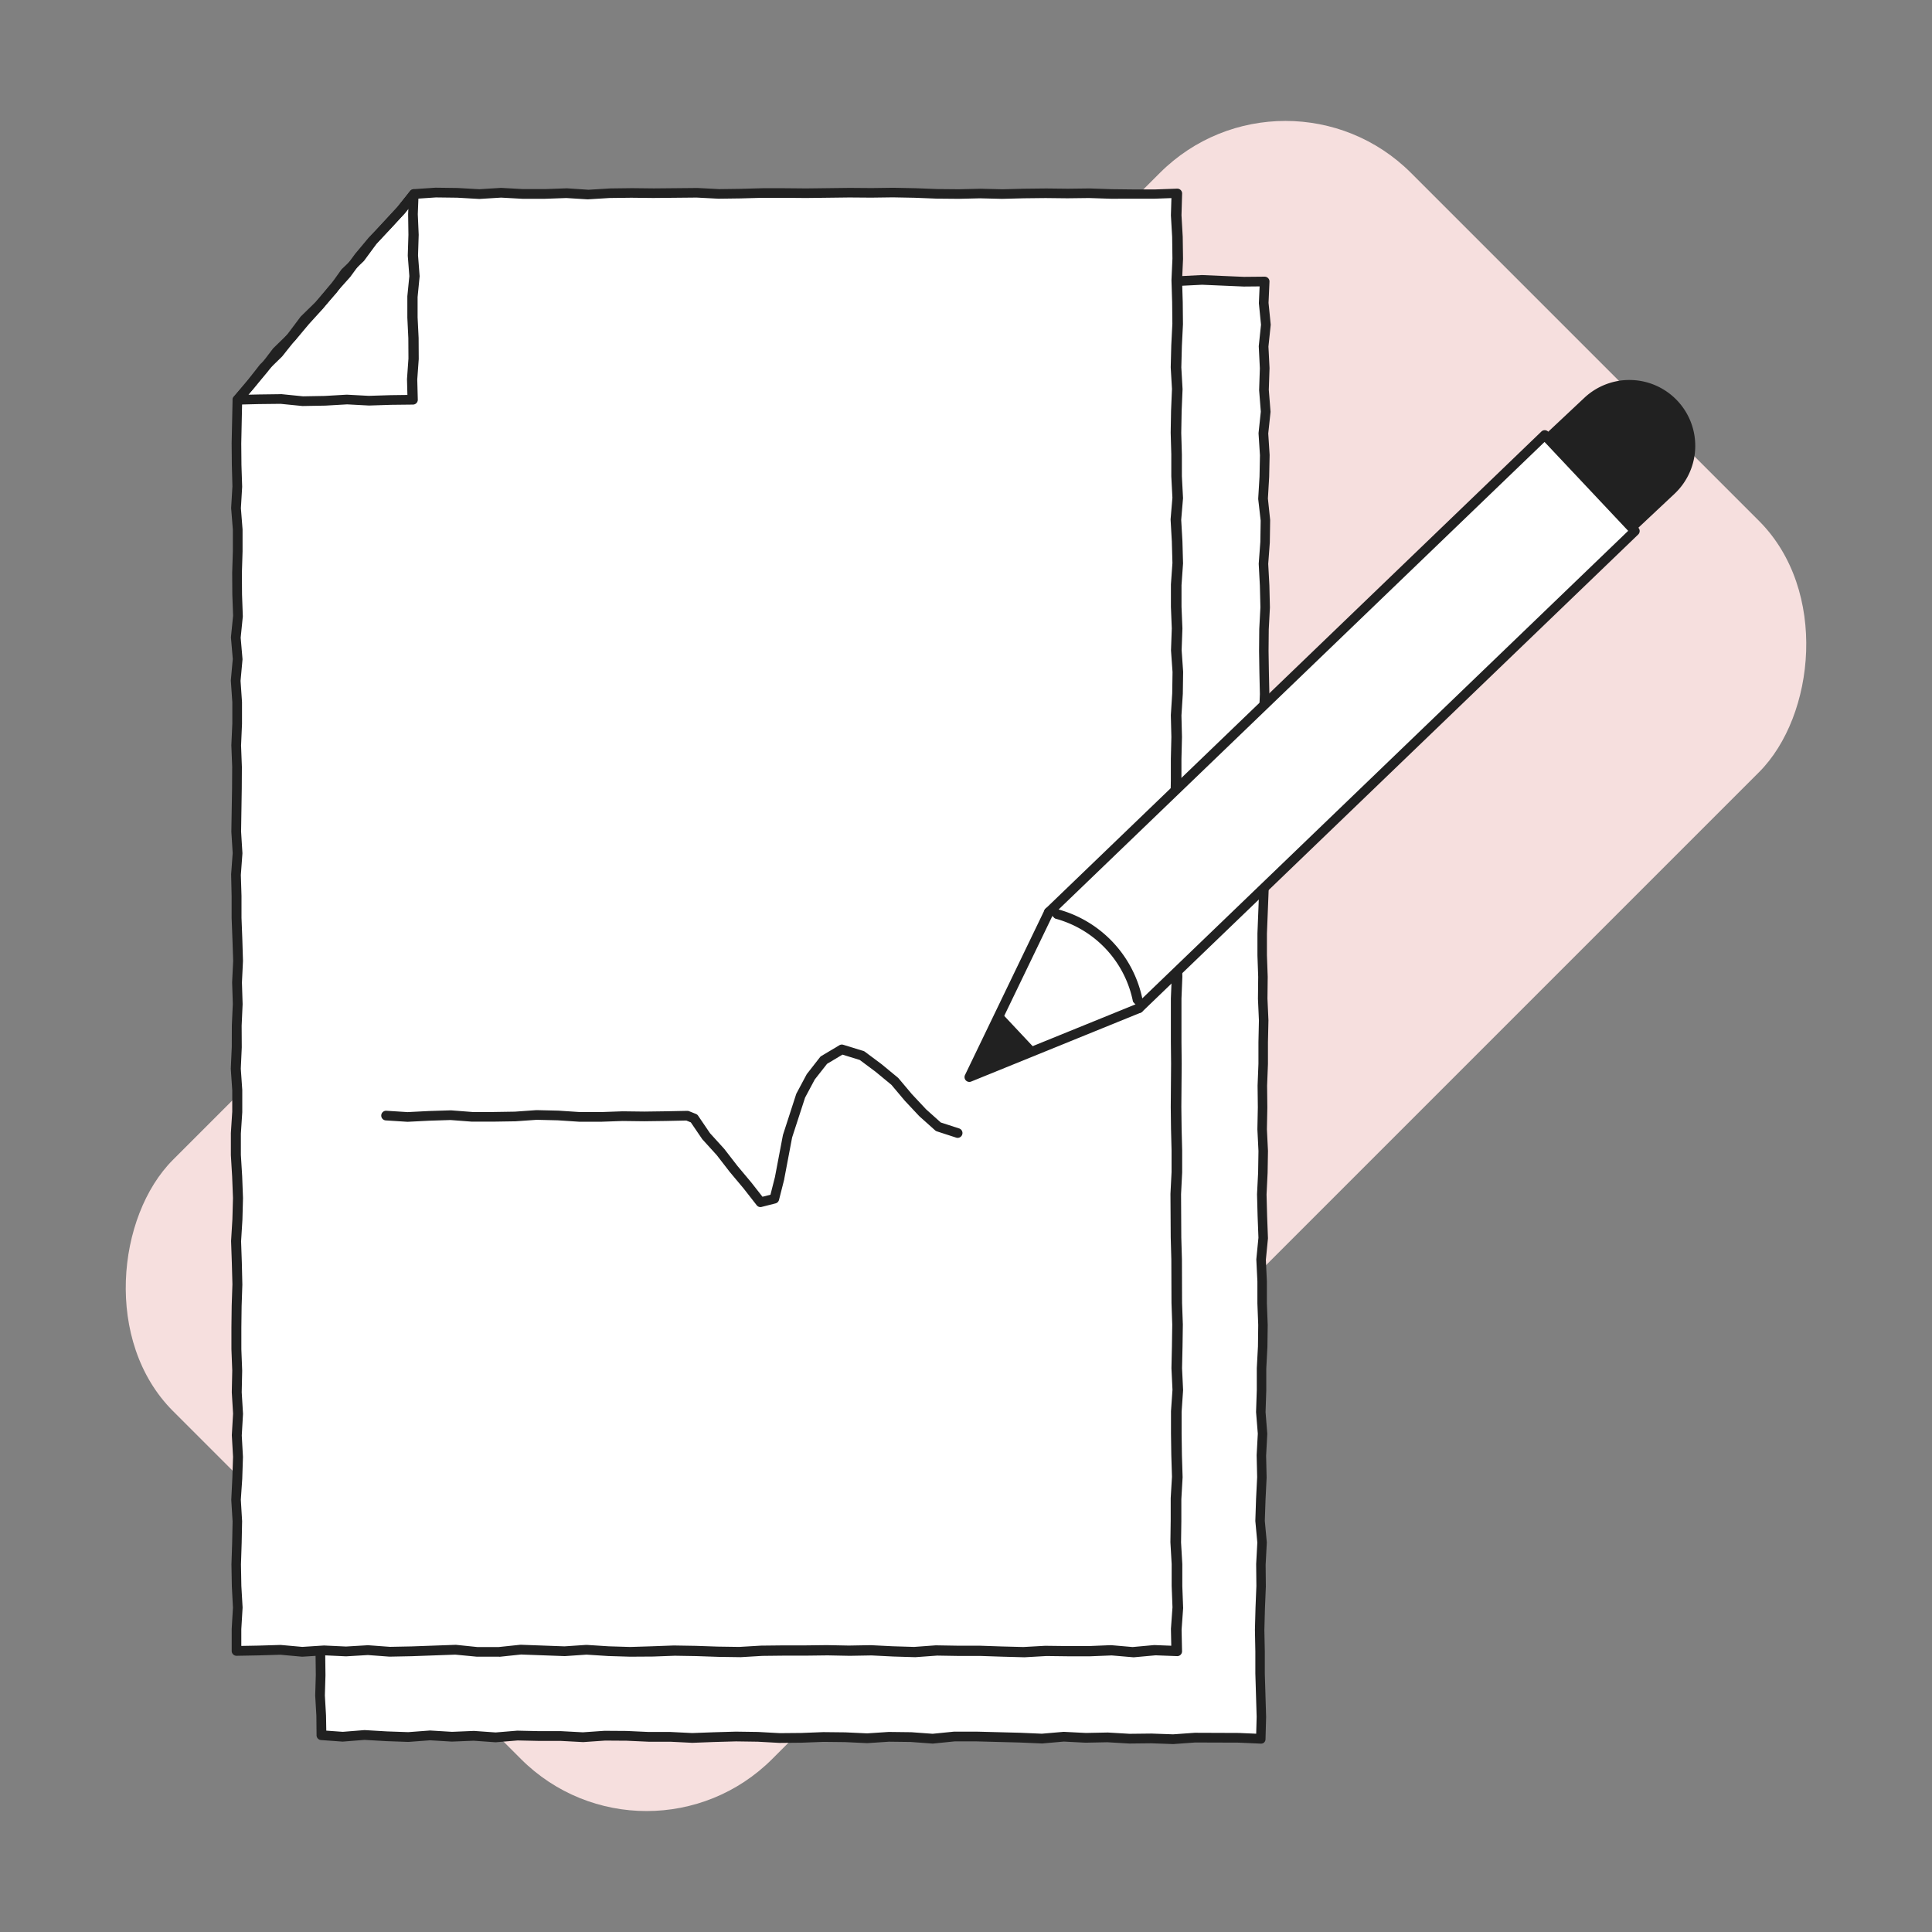
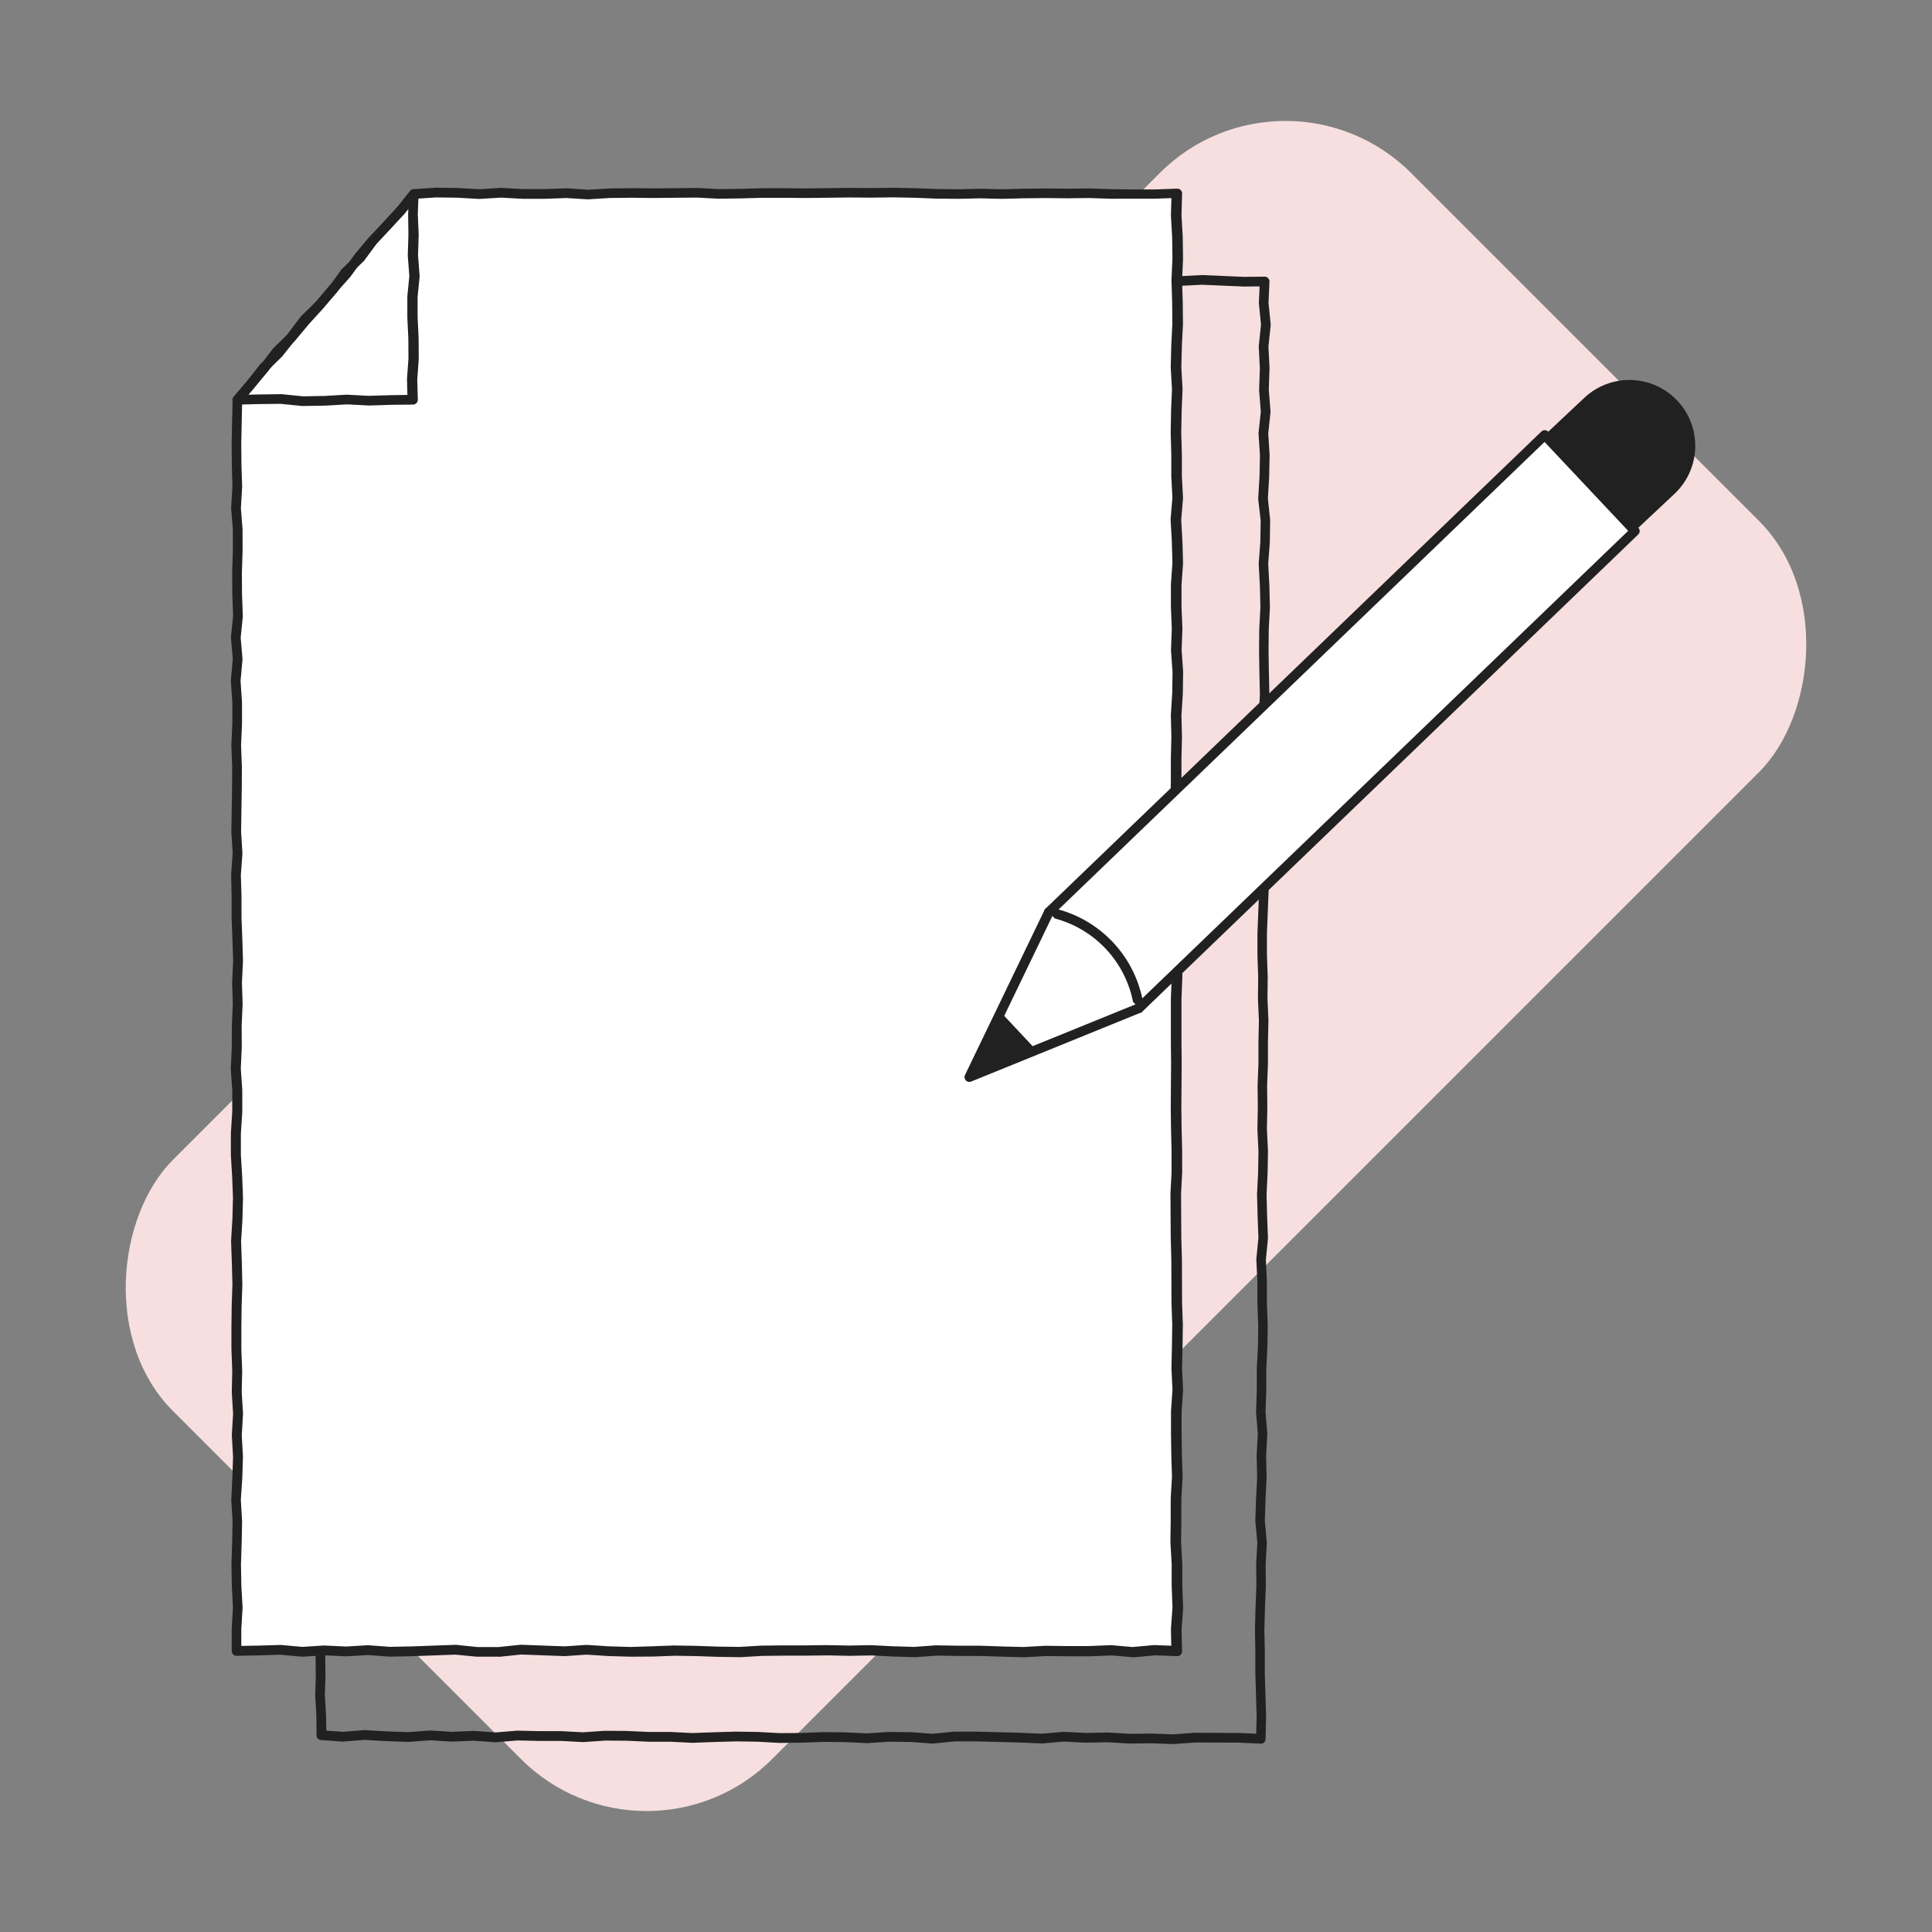
<svg xmlns="http://www.w3.org/2000/svg" width="800" height="800" viewBox="0 0 800 800">
  <rect x="0" y="0" width="800" height="800" fill="#808080" stroke="none" />
  <title>34-Service specifications</title>
  <rect x="224.55" y="37.49" width="350.9" height="725.02" rx="73.57" transform="translate(400 -165.69) rotate(45)" fill="#f6dfde" />
-   <polyline points="489.05 116.35 497.73 115.9 506.4 116.27 515.09 116.65 523.66 116.57 523.27 125.47 524.17 134.47 523.22 143.47 523.68 152.47 523.38 161.48 524.1 170.48 523.14 179.48 523.72 188.49 523.53 197.49 523 206.49 523.95 215.5 523.81 224.5 523.14 233.5 523.62 242.51 523.84 251.51 523.36 260.52 523.28 269.52 523.42 278.52 523.62 287.53 523.24 296.53 523.18 305.54 523.65 314.54 523.42 323.55 523.04 332.55 522.9 341.56 522.7 350.56 523.47 359.57 523.33 368.57 522.97 377.58 522.62 386.58 522.63 395.59 522.94 404.6 522.84 413.6 523.25 422.61 523.04 431.61 523.06 440.62 522.71 449.63 522.81 458.63 522.63 467.64 523.07 476.65 522.92 485.65 522.48 494.66 522.72 503.67 523.06 512.68 522.18 521.68 522.62 530.68 522.63 539.69 522.97 548.7 522.85 557.7 522.38 566.71 522.39 575.71 522.09 584.72 522.81 593.73 522.32 602.74 522.54 611.75 522.09 620.75 521.78 629.76 522.62 638.77 522.13 647.78 522.22 656.79 521.86 665.8 521.62 674.8 521.79 683.82 521.79 692.83 522.06 701.84 522.33 710.86 522.08 720 512.91 719.6 503.87 719.56 494.82 719.53 485.77 720.18 476.73 719.86 467.68 719.96 458.64 719.43 449.59 719.61 440.54 719.15 431.5 719.94 422.45 719.54 413.4 719.31 404.36 719.07 395.31 719.03 386.26 719.94 377.21 719.27 368.17 719.16 359.12 719.77 350.07 719.34 341.02 719.24 331.97 719.59 322.93 719.67 313.88 719.17 304.84 719.04 295.79 719.29 286.75 719.63 277.7 719.18 268.65 719.14 259.61 718.73 250.56 718.67 241.5 719.3 232.46 718.82 223.41 718.78 214.36 718.58 205.3 719.34 196.26 718.69 187.21 719.06 178.16 718.52 169.11 719.2 160.05 718.87 151 718.35 141.94 719.07 133.15 718.43 133 710.37 132.52 702.02 132.77 693.68 132.67 685.33" fill="#fff" />
  <path d="M485.77,722.18h-.07l-9-.32-9,.1h-.14l-9-.53-9,.18h-.14l-8.91-.46-8.91.78a2.25,2.25,0,0,1-.26,0l-9.05-.39-18.06-.47-8.9,0-8.94.9a2,2,0,0,1-.35,0l-9-.66-8.91-.11-9,.6H359l-9-.43-9-.1-8.95.34-9.1.09h-.13l-9.05-.5-9-.13-9,.25-9,.34h-.17l-9-.45-9,0-9.13-.41-8.89-.06-9,.62h-.24l-9.05-.48-8.95,0-9-.2-8.95.75h-.31l-8.93-.63-8.94.36h-.2l-8.92-.54-8.91.67H169l-9.05-.32-9-.52-8.92.71a1.5,1.5,0,0,1-.3,0l-8.8-.64a2,2,0,0,1-1.85-2L131,710.4l-.48-8.26a1.08,1.08,0,0,1,0-.18l.25-8.34-.1-8.26a2,2,0,0,1,2-2h0a2,2,0,0,1,2,2l.1,8.34-.25,8.35.48,8.25.11,6.32,6.83.49,8.9-.71h.28l9,.53,8.9.31,8.94-.67h.27l8.95.54,8.94-.37h.23l8.89.63,8.9-.74h.21l9,.2,9,0,9,.48,8.93-.62h.15l9.05.06,9.12.42,9,0,9.05.45,9-.33,9.06-.26,9.13.13,9.07.5,9-.08,9-.35,9.15.1,9,.42,8.93-.59h.16l9.05.11h.12l8.87.65,8.88-.89h.21l9.05,0,18.13.47,8.95.39,8.92-.77h.28l9,.46,9-.18h.15l9,.53,9-.1,9,.32,8.94-.64h.15l18.09.07,7.22.31.19-7-.54-18v-9.07l-.17-9,.24-9.1.36-9-.09-9v-.13l.48-8.86-.82-8.87a2.08,2.08,0,0,1,0-.25l.3-9,.45-9-.21-8.93a.43.43,0,0,1,0-.16l.48-8.88-.72-8.87a.89.89,0,0,1,0-.23l.3-9v-9l.48-9,.11-8.88-.34-9v-9.08l-.44-8.91a2.71,2.71,0,0,1,0-.29l.87-8.87-.34-8.87-.24-9v-.16l.45-9,.14-8.88-.44-8.94v-.14l.18-9-.1-8.94v-.1l.35-9,0-8.92.2-9-.4-8.94v-.11l.1-9-.31-8.91v-9.08l.71-18.08.14-8.86-.76-8.91a1.48,1.48,0,0,1,0-.21l.2-9,.14-9,.39-9.06.22-8.89-.47-8.93v-.12l.06-9,.38-9-.2-8.94-.14-9,.08-9.05.48-9-.22-8.93-.48-8.94a2.26,2.26,0,0,1,0-.26l.67-8.94.14-8.82L521,206.7c0-.11,0-.22,0-.33l.54-9,.18-8.84-.58-8.92c0-.11,0-.23,0-.34l.94-8.81-.7-8.82a1.77,1.77,0,0,1,0-.23l.3-8.92-.45-8.92a1.61,1.61,0,0,1,0-.31l.93-8.8-.88-8.8a2.62,2.62,0,0,1,0-.28l.3-6.79-6.46.06H515l-17.26-.74-8.59.43a2,2,0,0,1-.21-4l8.68-.44h.19l17.31.74,8.53-.08a2.05,2.05,0,0,1,1.45.61,1.94,1.94,0,0,1,.56,1.48l-.39,8.75.89,8.86a1.41,1.41,0,0,1,0,.41l-.93,8.84.45,8.85v.17l-.3,8.89.71,8.89a1.61,1.61,0,0,1,0,.38l-.94,8.82.57,8.84v.17l-.19,9-.52,8.92.93,8.84c0,.08,0,.16,0,.24l-.14,9s0,.08,0,.12l-.66,8.87.48,8.88.22,9.06v.16l-.48,9-.08,8.92.14,8.95.2,9v.13l-.38,9-.06,8.87.47,8.95a.38.38,0,0,1,0,.15l-.23,9-.38,9-.14,8.95-.2,8.91.76,8.9a1.34,1.34,0,0,1,0,.2l-.14,9-.71,18.05v8.93l.32,8.93-.1,9.05.4,8.95a.57.57,0,0,1,0,.13l-.2,9,0,9-.35,9,.1,9-.18,9,.44,8.94v.13l-.15,9-.44,9,.24,8.94.34,9a2.44,2.44,0,0,1,0,.27l-.87,8.86.43,8.86,0,9.1.34,8.93v.1l-.12,9-.47,9v9l-.3,9,.71,8.9a2.44,2.44,0,0,1,0,.27l-.48,8.93.21,8.93v.15l-.45,9-.3,8.85.82,8.89a1.4,1.4,0,0,1,0,.29l-.48,9,.09,8.94v.1l-.37,9-.24,9,.18,8.92v9.05l.54,18v.11l-.25,9.14a1.94,1.94,0,0,1-.64,1.41A2,2,0,0,1,522,722l-9.16-.41-17.94-.06-9,.65Z" fill="#212121" />
  <polygon points="487.06 683.48 478.06 683.13 469.02 683.96 459.97 683.19 450.93 683.56 441.88 683.58 432.83 683.47 423.79 683.99 414.74 683.74 405.69 683.44 396.65 683.47 387.6 683.32 378.55 683.98 369.51 683.71 360.46 683.26 351.41 683.42 342.36 683.24 333.31 683.35 324.27 683.33 315.22 683.43 306.17 683.96 297.13 683.83 288.08 683.52 279.04 683.37 269.99 683.7 260.94 683.98 251.9 683.71 242.85 683.13 233.8 683.74 224.75 683.43 215.71 683.08 206.66 684.03 197.61 684.01 188.56 683.15 179.5 683.47 170.46 683.8 161.41 683.98 152.36 683.31 143.31 683.85 134.26 683.42 125.2 684 116.15 683.18 107.09 683.45 97.96 683.62 97.93 674.61 98.46 665.68 97.95 656.76 97.79 647.83 98.08 638.91 98.26 629.98 97.72 621.05 98.16 612.13 98.45 603.2 97.95 594.27 98.48 585.35 97.94 576.42 98.13 567.49 97.79 558.57 97.76 549.64 97.87 540.71 98.17 531.78 97.96 522.86 97.65 513.93 98.2 505 98.44 496.07 98.1 487.14 97.56 478.22 97.6 469.29 98.18 460.36 98.22 451.43 97.61 442.5 98.01 433.57 97.96 424.64 98.36 415.71 98.08 406.78 98.51 397.86 98.25 388.93 97.9 380 97.95 371.07 97.75 362.14 98.4 353.22 97.84 344.29 97.97 335.36 98.13 326.44 98.18 317.51 97.83 308.58 98.23 299.65 98.2 290.72 97.59 281.79 98.4 272.86 97.64 263.93 98.53 254.99 98.21 246.06 98.15 237.13 98.43 228.2 98.45 219.27 97.75 210.34 98.28 201.4 97.99 192.47 97.91 183.53 98.1 174.59 98.29 165.75 103.76 159.15 109.33 152.51 114.59 145.6 120.8 139.52 126.36 132.87 132.19 126.46 137.72 119.78 143.49 113.31 148.64 106.31 154.21 99.67 160.21 93.39 166.07 86.98 171.49 80.31 180.42 79.71 189.44 79.83 198.46 80.34 207.48 79.78 216.5 80.28 225.51 80.28 234.53 79.96 243.55 80.56 252.57 80.01 261.59 79.9 270.61 80 279.63 79.9 288.65 79.83 297.66 80.3 306.68 80.18 315.7 79.93 324.71 79.91 333.73 79.99 342.75 79.88 351.77 79.77 360.79 79.84 369.81 79.72 378.83 79.89 387.85 80.25 396.87 80.33 405.9 80.12 414.92 80.34 423.94 80.11 432.96 80.01 441.98 80.11 451 80 460.03 80.31 469.05 80.41 478.08 80.36 487.2 80.03 486.93 89.13 487.45 98.13 487.57 107.13 487.17 116.13 487.45 125.14 487.54 134.14 487.09 143.14 486.86 152.14 487.38 161.15 487 170.15 486.84 179.16 487.1 188.16 487.11 197.16 487.58 206.16 486.81 215.17 487.33 224.18 487.58 233.18 486.95 242.18 486.94 251.19 487.3 260.19 486.98 269.2 487.61 278.2 487.48 287.2 486.91 296.21 487.13 305.22 486.91 314.22 486.93 323.23 486.77 332.23 487.09 341.24 487.15 350.24 486.98 359.25 486.79 368.25 487.05 377.26 487.08 386.27 487.05 395.27 487.31 404.28 486.94 413.29 486.89 422.29 486.9 431.3 487 440.31 486.92 449.31 486.85 458.32 486.96 467.33 487.19 476.34 487.16 485.34 486.69 494.34 486.77 503.35 486.8 512.36 487.06 521.36 487.1 530.37 487.13 539.37 487.44 548.38 487.31 557.39 487.11 566.4 487.54 575.4 486.92 584.41 486.92 593.42 487.05 602.43 487.33 611.44 486.8 620.45 486.76 629.46 486.64 638.47 487.16 647.48 487.17 656.49 487.51 665.5 486.87 674.52 487.06 683.48" fill="#fff" />
  <path d="M206.66,686h0l-9.05,0h-.18l-8.92-.85-18,.65-9.08.18h-.19l-8.92-.66-8.91.53h-.22l-8.94-.42-8.94.57H125l-8.93-.81-8.94.27-9.16.17a2,2,0,0,1-1.43-.58,2,2,0,0,1-.6-1.42l0-9a.53.53,0,0,1,0-.13l.52-8.81L96,656.87l-.16-9v-.1l.29-8.93.18-8.82-.54-8.85a.81.81,0,0,1,0-.22l.44-8.92.29-8.81L96,594.39a.88.88,0,0,1,0-.23l.51-8.81-.53-8.81v-.16l.19-8.87-.34-8.87,0-9,.11-8.95.3-8.92L96,522.9l-.31-8.9a1.34,1.34,0,0,1,0-.2l.54-8.92.24-8.8-.34-8.86-.53-8.88s0-.09,0-.13l0-8.93a.49.49,0,0,1,0-.12l.57-8.87,0-8.79-.6-8.86a1.77,1.77,0,0,1,0-.23l.4-8.88L96,424.65v-.1l.4-8.85-.28-8.85a.85.85,0,0,1,0-.16l.43-8.85L96.25,389l-.34-8.92,0-9-.2-8.87a1.15,1.15,0,0,1,0-.19l.64-8.79-.55-8.8c0-.05,0-.1,0-.15l.29-17.86.05-8.91-.34-8.84a.43.43,0,0,1,0-.16l.4-8.93,0-8.77-.61-8.87a1.61,1.61,0,0,1,0-.31l.8-8.76-.75-8.76a2.16,2.16,0,0,1,0-.36l.88-8.8-.32-8.8-.06-9,.28-9,0-8.8-.7-8.85a1.22,1.22,0,0,1,0-.27l.52-8.84L96,192.53l-.08-9,.38-17.84a2,2,0,0,1,.46-1.24l5.47-6.6,5.58-6.64,5.2-6.84a1.9,1.9,0,0,1,.19-.21l6.14-6,5.49-6.57,5.89-6.48,5.47-6.6,5.76-6.46,5.09-6.92.08-.1,5.56-6.65.09-.09,6-6.28,5.79-6.33,5.38-6.63a2,2,0,0,1,1.41-.73l8.94-.6h.16l9,.12,9,.51,8.9-.55a1,1,0,0,1,.24,0l9,.5h9l9-.32h.21l8.89.59,8.89-.54,9.12-.12,9.06.1,18-.17h.12l8.95.47,8.95-.12,9-.25,9.07,0,9,.08,18-.22,9.06.07,9-.12,9.09.18,9.06.35,9,.08,9-.21,9.07.22,9-.23,9.05-.1,9.06.1,9-.11,9.12.31,9,.1,9,0,9.06-.32a2,2,0,0,1,2.07,2l-.26,9,.51,8.91.13,9.09a.49.49,0,0,1,0,.12l-.4,8.93.28,8.92.09,9.05v.12l-.45,9-.23,8.87.51,8.92a1.34,1.34,0,0,1,0,.2l-.38,9-.16,9,.26,8.91v9l.47,8.95a2.44,2.44,0,0,1,0,.27l-.75,8.87.51,8.86.25,9.06v.2l-.63,8.93,0,8.94.37,8.92v.15l-.32,8.9.62,8.9a1,1,0,0,1,0,.17l-.13,9-.57,9,.22,8.92-.22,9.1,0,9-.16,9,.32,9,.06,9.06-.36,18.07.26,8.9,0,9.06,0,9,.26,8.94v.14l-.37,9,0,8.93v9l.09,9-.14,18,.11,9,.23,9,0,9.07-.46,9,.1,18,.26,8.95.06,18.07.32,8.94v.1l-.13,9-.2,9,.43,8.94a1.69,1.69,0,0,1,0,.23l-.61,8.94v8.94l.13,9,.28,9a1.09,1.09,0,0,1,0,.18l-.52,9,0,9-.12,8.95.52,8.94v9.13l.34,8.94a.81.81,0,0,1,0,.22l-.64,8.92.19,8.87a2,2,0,0,1-.6,1.47,1.94,1.94,0,0,1-1.48.57l-8.86-.34-8.92.81h-.35l-8.92-.76-8.92.36-9.12,0-9-.11-9,.51h-.17l-9-.24-9.06-.3-9,0-9-.15-9,.65h-.21l-9-.27-9-.45-9,.16-9.13-.18-9,.11-9.08,0-9,.1-8.95.53h-.15l-9-.13-9.09-.31-9-.15-9,.33L261,686h-.13l-9-.27-9-.58-8.91.61h-.2l-18-.66-8.9.94Zm-9-4,8.85,0,8.95-.94h.28l18,.66,8.94-.6H243l9.05.58,8.91.27,9-.28,9-.33h.11l9.05.15,9.07.31,8.94.13,9-.53,9.15-.1,9.07,0,9-.11,9.11.18,9-.16h.14l9,.45,8.91.27,8.95-.65h.17l9.05.15,9,0,9.12.31,8.95.23,9-.5h.14l9,.11,9,0,9-.37h.25L469,682l8.87-.81h.26l6.87.27-.14-6.84v-.18l.64-8.91-.34-8.9v-9l-.52-9v-.14l.12-9,0-9v-.11l.53-8.91-.28-8.93-.13-9v-9.17l.62-8.9-.43-8.89v-.14l.2-9,.13-8.94-.31-9-.07-18.07-.25-9-.11-18v-.12l.46-9,0-8.91-.23-8.95-.11-9,.14-18.06-.09-9v-9l0-9,.37-9-.26-8.94,0-9.07,0-9-.26-9,.36-18.1-.06-9-.32-8.95v-.1l.16-9,0-9,.22-9.05-.22-8.91v-.17l.57-9,.13-8.82-.63-8.92v-.21l.32-8.93-.36-8.93V242l.63-8.9-.25-8.91-.51-8.95a1.31,1.31,0,0,1,0-.28l.75-8.87-.46-8.86v-9.11l-.26-8.95.16-9.1.38-9-.52-8.9v-.17l.23-9,.45-9-.09-8.94-.28-9V116l.4-8.94-.12-8.95-.51-8.91a1,1,0,0,1,0-.17l.21-7-7,.25-9.09,0L460,82.3l-9.07-.3-8.93.11-9.06-.1-9,.1-9,.23h-.1l-9-.22-8.93.21-9.09-.08-9.08-.36-9-.17-8.95.12-9.07-.07-18,.22-9.06-.08-9,0-9,.25-9.05.12h-.13l-9-.47-18,.17-9.06-.1-9,.11-8.92.55h-.26L234.5,82l-8.91.32h-9.21l-8.9-.49-8.9.55h-.24l-9-.52-8.85-.11-8,.54-4.87,6a.27.27,0,0,1-.07.08l-5.86,6.41-6,6.26-5.48,6.55-5.12,7a.79.79,0,0,1-.12.15l-5.77,6.46-5.48,6.62-5.89,6.49-5.51,6.58-.13.15-6.1,6-5.18,6.79-10.65,12.77-.36,17.09.08,8.87.29,8.89a1.09,1.09,0,0,1,0,.18l-.52,8.8.69,8.79a.86.86,0,0,1,0,.16l0,8.93-.28,9,.06,8.86.32,8.87a2.43,2.43,0,0,1,0,.27l-.88,8.75.75,8.75a2,2,0,0,1,0,.35l-.8,8.77.6,8.77s0,.09,0,.13l0,8.93-.39,8.94.34,8.85-.05,9-.28,17.79.55,8.85v.27l-.65,8.83L100,371l0,9,.34,8.84.27,8.95V398l-.43,8.85.28,8.85v.15l-.4,8.88.05,8.88v.1l-.4,8.82.61,8.81v.15l0,8.93v.12l-.58,8.87,0,8.8.54,8.86.34,9v.13l-.24,8.92-.55,8.9.31,8.84.21,9v.11l-.3,8.93-.11,8.88,0,8.9.34,8.86v.12l-.19,8.84.53,8.84a1,1,0,0,1,0,.24l-.51,8.82.49,8.81v.18l-.29,8.92L99.72,621l.53,8.82a.86.86,0,0,1,0,.16l-.18,8.93-.29,8.9.16,8.87.51,8.85v.23l-.53,8.87,0,6.91,7.11-.13,9-.27h.24l8.9.8,8.9-.57h.22l9,.42,8.94-.53h.27l9,.66,9-.18,18.07-.65h.25Z" fill="#212121" />
  <path d="M125.4,168.12h-.2l-9-.9-9,.1-8.86.22a2,2,0,0,1-1.57-3.3l5.5-6.39,5.28-6.79a1.71,1.71,0,0,1,.18-.2l6.16-6,5.31-6.69,5.17-6.91a2.11,2.11,0,0,1,.19-.23l6.15-6,5.62-6.37,5-7a2.26,2.26,0,0,1,.25-.29l6.17-5.89,5-6.86.13-.15L158.7,92l5.88-6.3,5.17-6.58a2,2,0,0,1,3.57,1.33L173,88.68l.37,8.47v.16l-.27,8.44.65,8.45a2,2,0,0,1,0,.35l-.83,8.45,0,8.4.42,8.5.05,8.64v.16l-.61,8.45.22,8.33a2,2,0,0,1-2,2.05l-9,.1-9.09.29h-.17l-9-.48-9,.52-9.2.16Zm-9.12-4.92h.2l9,.91,9-.16,9-.52h.22l9,.48,9-.28,7-.09-.17-6.4a1.21,1.21,0,0,1,0-.19l.6-8.47-.05-8.48-.41-8.46a.38.38,0,0,1,0-.1l0-8.55v-.2l.83-8.37-.65-8.38v-.22l.27-8.48L169,88.77a.54.54,0,0,1,0-.18l.09-2.11-1.37,1.75-.11.13-5.92,6.34L155.9,101l-5.09,6.91a1.86,1.86,0,0,1-.23.26l-6.15,5.88-4.92,7-.13.17-5.73,6.5-.1.1-6.09,6-5.11,6.84-5.43,6.84a1.54,1.54,0,0,1-.17.19l-6.15,6-5.25,6.75-2.63,3,4.39-.1,9.14-.12Z" fill="#212121" />
-   <path d="M314.91,499.83a2,2,0,0,1-1.57-.76l-5.47-7-5.66-6.75-5.42-7-5.91-6.51a1.84,1.84,0,0,1-.17-.22l-4.66-6.84-1.87-.76-8.51.18-8.93.12-8.95-.11-8.82.31h-9.1l-8.91-.59-8.72-.21-8.81.62h-.11l-8.9.14-8.93,0h-.16l-8.8-.67-8.79.28-8.86.45h-.23l-8.91-.57a2,2,0,1,1,.26-4l8.79.56,8.78-.45,9-.28a1.47,1.47,0,0,1,.21,0l8.83.68,8.82,0,8.82-.14,8.85-.63h.19l8.9.21,8.93.59h8.84l8.83-.31,9,.11,8.86-.12,8.9-.18a2.07,2.07,0,0,1,.78.14l2.83,1.13a2,2,0,0,1,.91.73l4.92,7.24,5.87,6.47.1.12,5.42,7,5.65,6.74,4.7,6,3.3-.84,1.86-7.33,3.28-17.26a2.27,2.27,0,0,1,.06-.25l5.44-16.79c0-.11.09-.22.14-.33l4.16-7.8a2.08,2.08,0,0,1,.19-.29l5.38-6.9a2,2,0,0,1,.56-.49l7.47-4.46a2,2,0,0,1,1.61-.19l8.34,2.57a1.76,1.76,0,0,1,.61.31l6.92,5.16,6.76,5.58a2,2,0,0,1,.25.25l5.57,6.61,5.84,6.24,6.1,5.46,7.48,2.43a2,2,0,1,1-1.23,3.8l-7.88-2.56a2,2,0,0,1-.72-.41l-6.48-5.8-.13-.12-5.94-6.34-.07-.08-5.48-6.51-6.54-5.4-6.57-4.9-7.16-2.21-6.38,3.81L337.37,447l-4,7.49L328,471l-3.26,17.19,0,.12-2.17,8.55a2,2,0,0,1-1.44,1.44l-5.72,1.45A2,2,0,0,1,314.91,499.83Z" fill="#212121" />
  <path d="M678.81,155.71h22.5a0,0,0,0,1,0,0v54.53a0,0,0,0,1,0,0h-22.5A27.26,27.26,0,0,1,651.55,183v0A27.26,27.26,0,0,1,678.81,155.71Z" transform="translate(1294.85 -146.58) rotate(136.81)" fill="#212121" />
  <path d="M677,219.88,471.62,417.46l-.19-1.21a46.51,46.51,0,0,0-37.13-38.54h0L639.63,180.13Z" fill="#fff" />
  <path d="M471.62,419.46a2,2,0,0,1-.64-.1,2,2,0,0,1-1.33-1.59l-.19-1.22a44.63,44.63,0,0,0-35.54-36.88,2,2,0,0,1-1.53-1.4,2,2,0,0,1,.53-2L638.25,178.69a2,2,0,0,1,1.44-.56,2,2,0,0,1,1.4.63l37.32,39.76a2,2,0,0,1-.07,2.81L473,418.9A2,2,0,0,1,471.62,419.46ZM438.34,376.6A48.67,48.67,0,0,1,473,413.41l201.19-193.6L639.56,183Z" fill="#212121" />
  <polyline points="434.3 377.71 401.39 446 471.62 417.46" fill="#fff" />
  <path d="M401.39,448a2,2,0,0,1-1.8-2.87l32.91-68.29a2,2,0,0,1,3.61,1.74l-30.67,63.61,65.43-26.58a2,2,0,0,1,1.5,3.7l-70.23,28.54A2,2,0,0,1,401.39,448Z" fill="#212121" />
  <polygon points="414.36 419.09 429.06 434.75 401.39 446 414.36 419.09" fill="#212121" />
</svg>